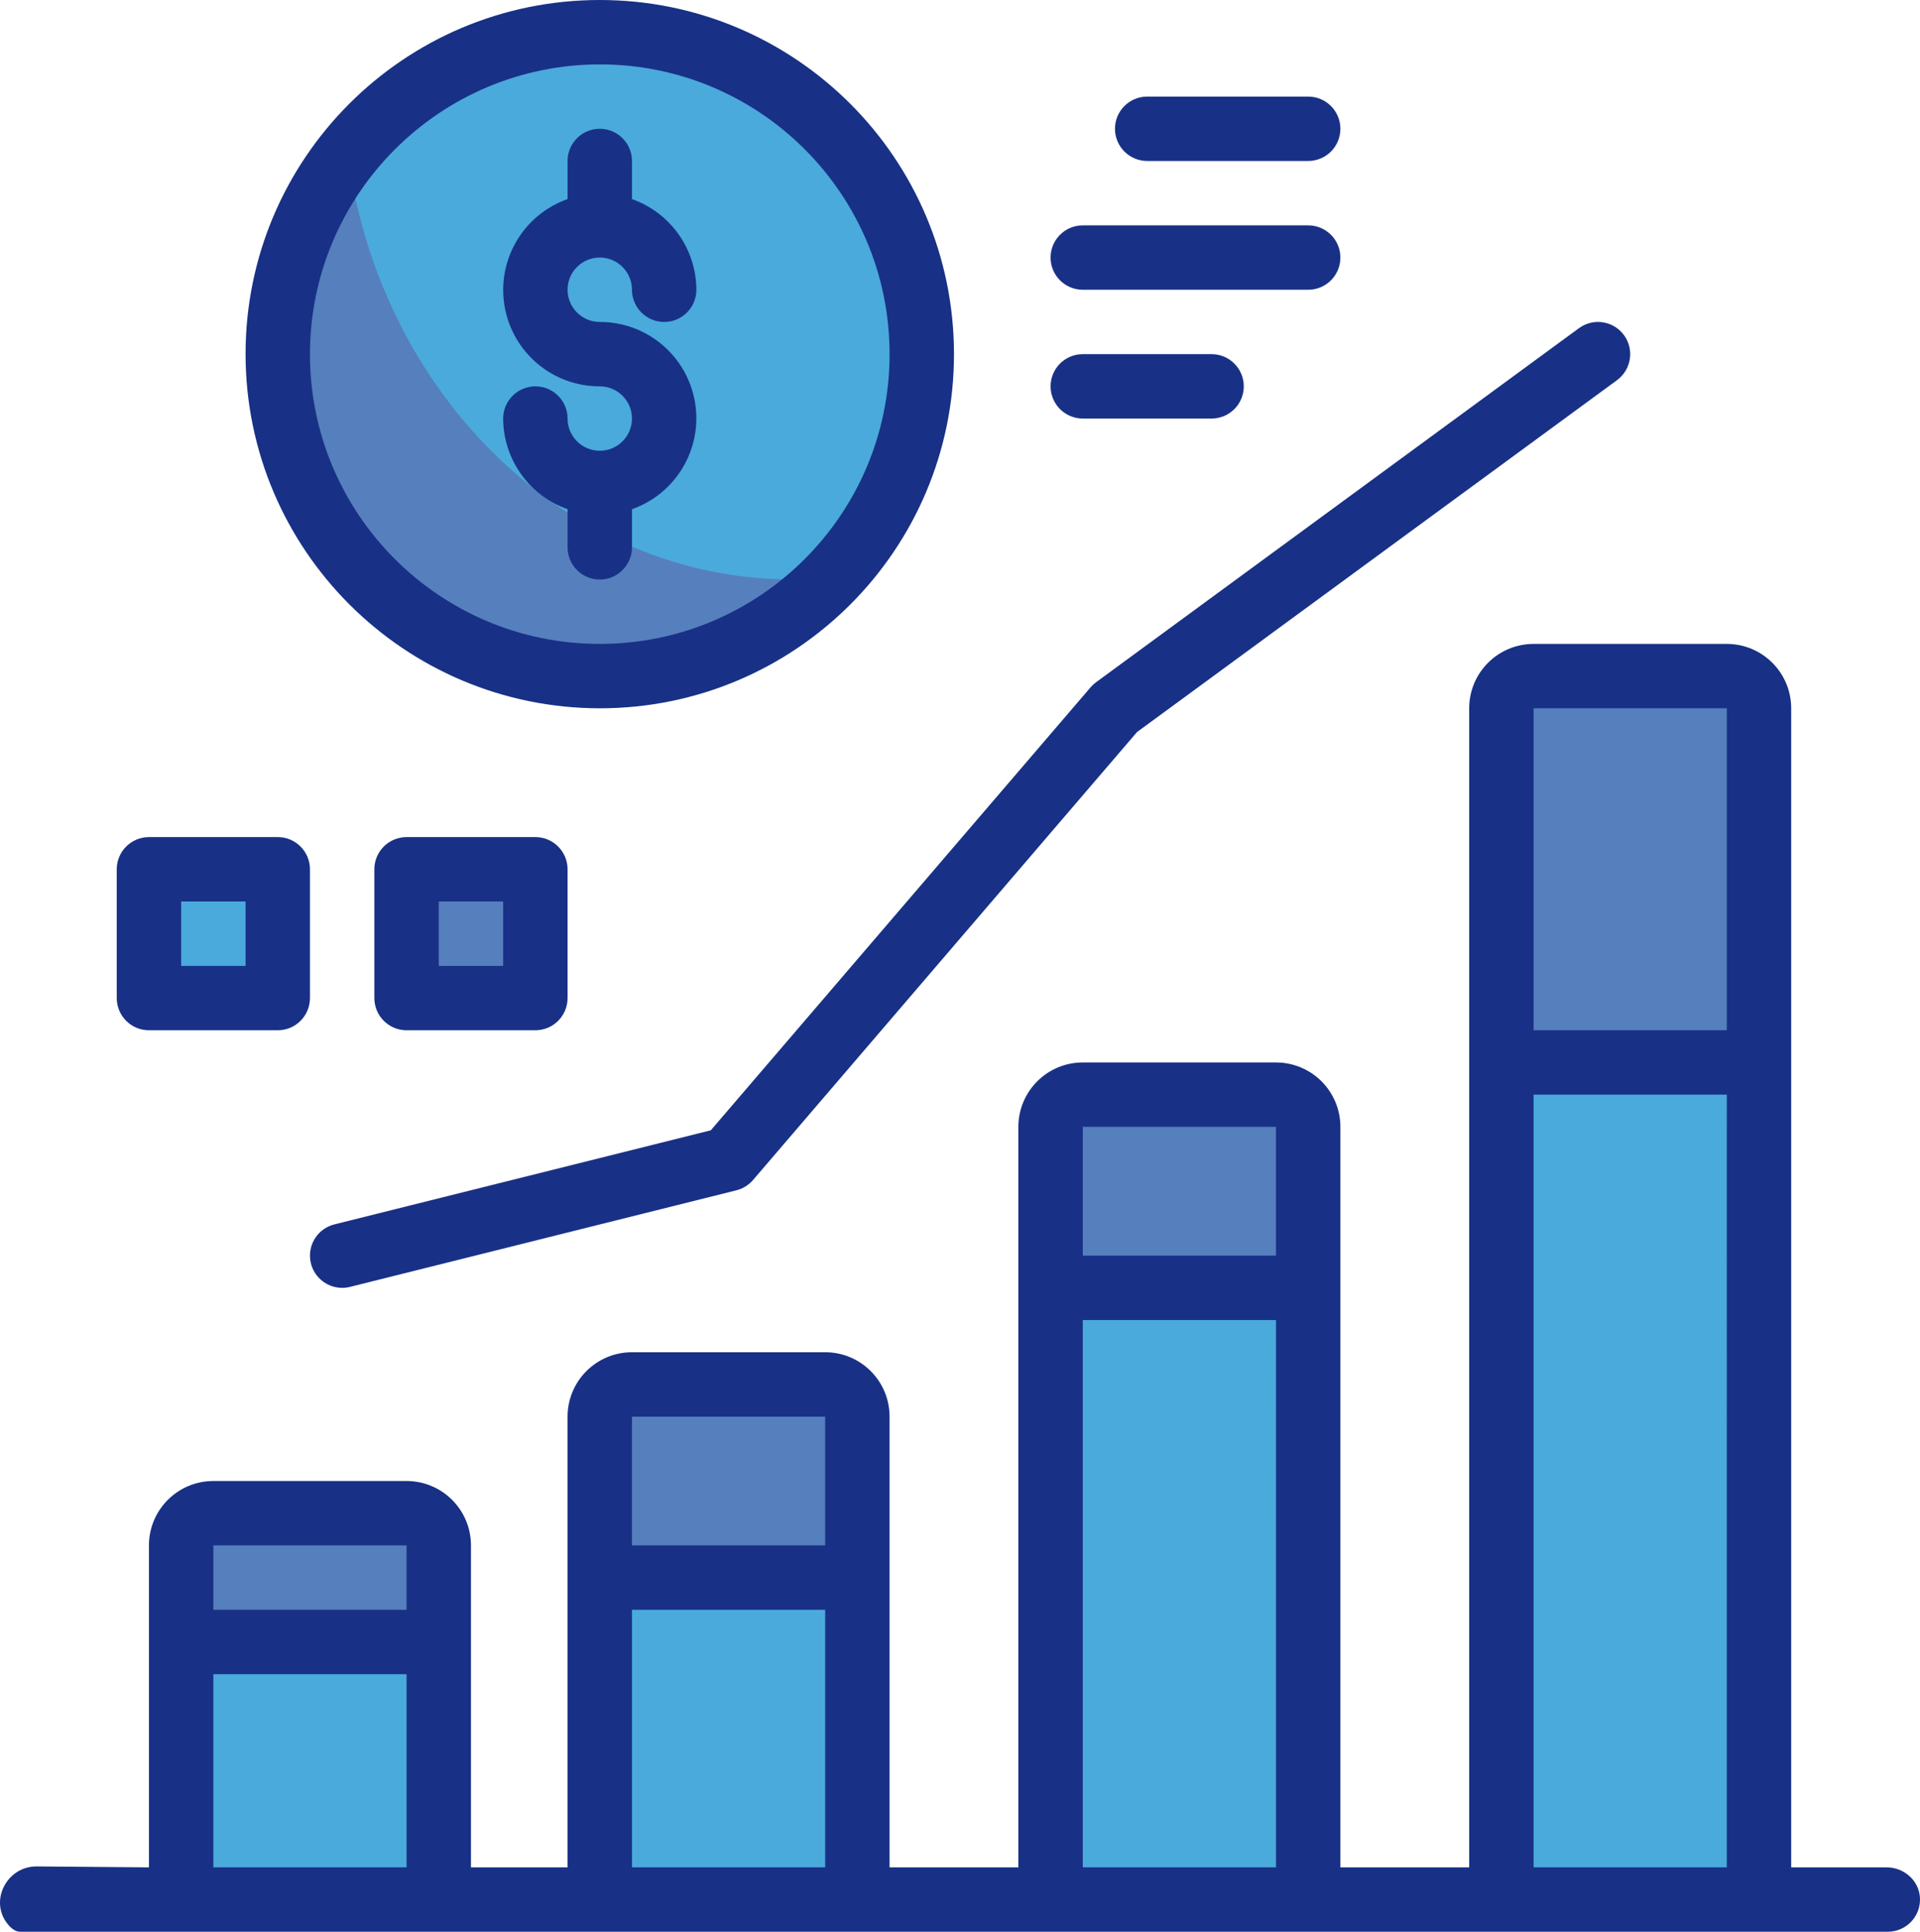
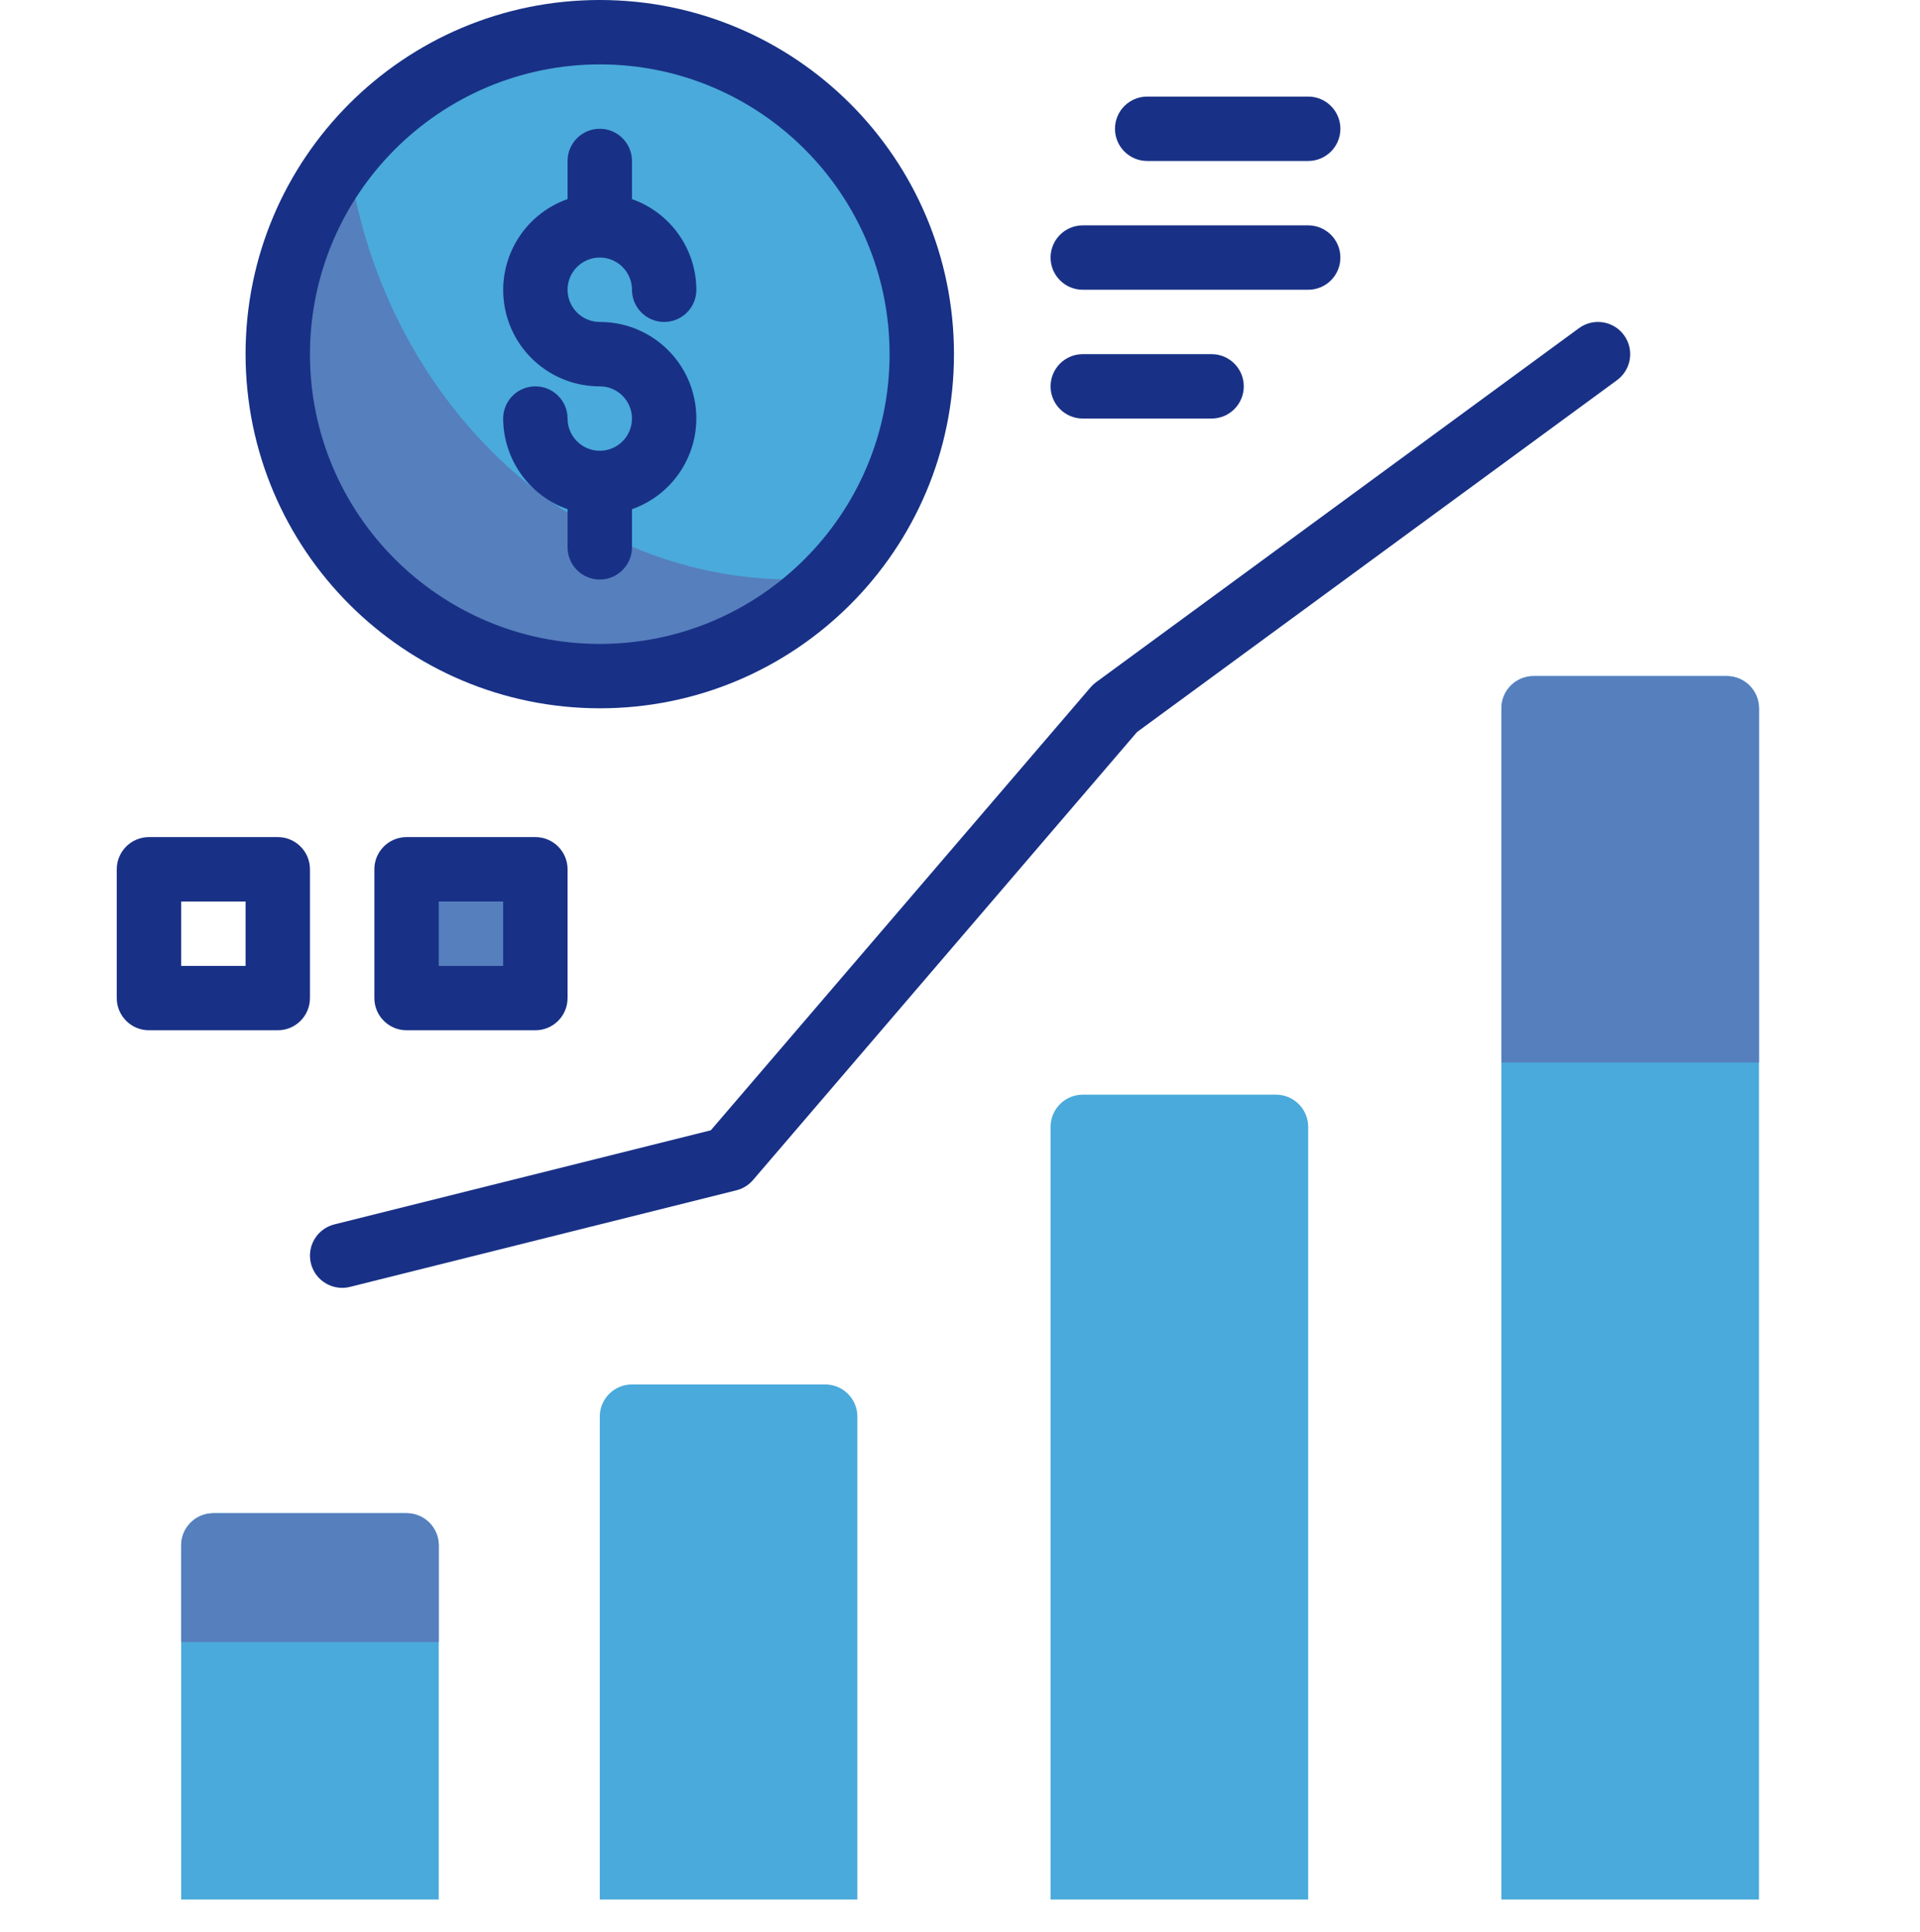
<svg xmlns="http://www.w3.org/2000/svg" version="1.1" x="0px" y="0px" width="477.007px" height="480px" viewBox="0 0 477.007 480" style="enable-background:new 0 0 477.007 480;" xml:space="preserve">
  <style type="text/css">
	.st0{fill:#4AAADB;}
	.st1{fill:#567FBD;}
	.st2{fill:#183186;}
</style>
  <defs>
</defs>
  <path class="st0" d="M229.007,88c0,44.184-35.816,80-80,80s-80-35.816-80-80s35.816-80,80-80S229.007,43.816,229.007,88z" />
  <path class="st1" d="M197.007,144C140.792,144,94.382,98.098,86.366,38.328c-26.754,33.41-22.441,81.965,9.781,110.141  c32.219,28.176,80.918,25.969,110.461-5.004C203.405,143.762,200.206,144,197.007,144z" />
  <path class="st0" d="M53.007,376h48c4.418,0,8,3.582,8,8v88h-64v-88C45.007,379.582,48.589,376,53.007,376z" />
  <path class="st1" d="M53.007,376h48c4.418,0,8,3.582,8,8v24h-64v-24C45.007,379.582,48.589,376,53.007,376z" />
  <path class="st0" d="M157.007,344h48c4.418,0,8,3.582,8,8v120h-64V352C149.007,347.582,152.589,344,157.007,344z" />
-   <path class="st1" d="M157.007,344h48c4.418,0,8,3.582,8,8v40h-64v-40C149.007,347.582,152.589,344,157.007,344z" />
  <path class="st0" d="M269.007,272h48c4.418,0,8,3.582,8,8v192h-64V280C261.007,275.582,264.589,272,269.007,272z" />
-   <path class="st1" d="M269.007,272h48c4.418,0,8,3.582,8,8v40h-64v-40C261.007,275.582,264.589,272,269.007,272z" />
  <path class="st0" d="M381.007,168h48c4.418,0,8,3.582,8,8v296h-64V176C373.007,171.582,376.589,168,381.007,168z" />
  <path class="st1" d="M381.007,168h48c4.418,0,8,3.582,8,8v88h-64v-88C373.007,171.582,376.589,168,381.007,168z" />
-   <path class="st0" d="M37.007,216h32v32h-32V216z" />
  <path class="st1" d="M101.007,216h32v32h-32V216z" />
  <g>
    <path class="st2" d="M149.007,112c-4.418,0-8-3.582-8-8s-3.582-8-8-8s-8,3.582-8,8c0.043,10.133,6.445,19.148,16,22.527V136   c0,4.418,3.582,8,8,8s8-3.582,8-8v-9.473c11.012-3.879,17.621-15.133,15.645-26.641c-1.98-11.508-11.969-19.91-23.645-19.887   c-4.418,0-8-3.582-8-8s3.582-8,8-8s8,3.582,8,8s3.582,8,8,8s8-3.582,8-8c-0.043-10.133-6.445-19.148-16-22.527V40   c0-4.418-3.582-8-8-8s-8,3.582-8,8v9.473c-11.012,3.879-17.621,15.133-15.645,26.641c1.98,11.508,11.969,19.91,23.645,19.887   c4.418,0,8,3.582,8,8S153.425,112,149.007,112z" />
    <path class="st2" d="M149.007,176c48.602,0,88-39.398,88-88s-39.398-88-88-88s-88,39.398-88,88   C61.065,136.578,100.429,175.941,149.007,176z M149.007,16c39.766,0,72,32.234,72,72s-32.234,72-72,72s-72-32.234-72-72   C77.054,48.254,109.261,16.047,149.007,16z" />
-     <path class="st2" d="M468.732,464h-23.726V176c0-8.837-7.163-16-16-16h-48c-8.837,0-16,7.163-16,16v288h-32V280   c0-8.837-7.163-16-16-16h-48c-8.837,0-16,7.163-16,16v184h-32V352c0-8.837-7.163-16-16-16h-48c-8.837,0-16,7.163-16,16v112h-24v-80   c0-8.837-7.163-16-16-16h-48c-8.837,0-16,7.163-16,16v80l-27.88-0.232c-7.4-0.062-11.881,8.543-7.234,14.302   C2.85,479.255,3.902,480,5.007,480h464c4.594,0,8.285-3.874,7.983-8.533C476.714,467.215,472.993,464,468.732,464z M101.007,464   h-48v-48h48V464z M101.007,400h-48v-16h48V400z M205.007,464h-48v-64h48V464z M205.007,384h-48v-32h48V384z M317.007,464h-48V328   h48V464z M317.007,312h-48v-32h48V312z M429.007,464h-48V272h48V464z M429.007,256h-48v-80h48V256z" />
    <path class="st2" d="M270.936,170.793l-94.344,110.062l-93.531,23.383c-3.918,0.984-6.488,4.73-5.992,8.742   c0.492,4.008,3.898,7.02,7.938,7.02c0.656,0.004,1.312-0.078,1.953-0.238l96-24c1.605-0.406,3.047-1.297,4.125-2.555   l95.395-111.305l119.254-87.445c3.566-2.613,4.34-7.621,1.73-11.184c-2.613-3.566-7.621-4.34-11.184-1.73l-120,88   C271.784,169.91,271.335,170.328,270.936,170.793z" />
    <path class="st2" d="M285.007,40h40c4.418,0,8-3.582,8-8s-3.582-8-8-8h-40c-4.418,0-8,3.582-8,8S280.589,40,285.007,40z" />
    <path class="st2" d="M269.007,72h56c4.418,0,8-3.582,8-8s-3.582-8-8-8h-56c-4.418,0-8,3.582-8,8S264.589,72,269.007,72z" />
    <path class="st2" d="M269.007,104h32c4.418,0,8-3.582,8-8s-3.582-8-8-8h-32c-4.418,0-8,3.582-8,8S264.589,104,269.007,104z" />
    <path class="st2" d="M37.007,256h32c4.418,0,8-3.582,8-8v-32c0-4.418-3.582-8-8-8h-32c-4.418,0-8,3.582-8,8v32   C29.007,252.418,32.589,256,37.007,256z M45.007,224h16v16h-16V224z" />
    <path class="st2" d="M133.007,256c4.418,0,8-3.582,8-8v-32c0-4.418-3.582-8-8-8h-32c-4.418,0-8,3.582-8,8v32c0,4.418,3.582,8,8,8   H133.007z M109.007,224h16v16h-16V224z" />
  </g>
</svg>